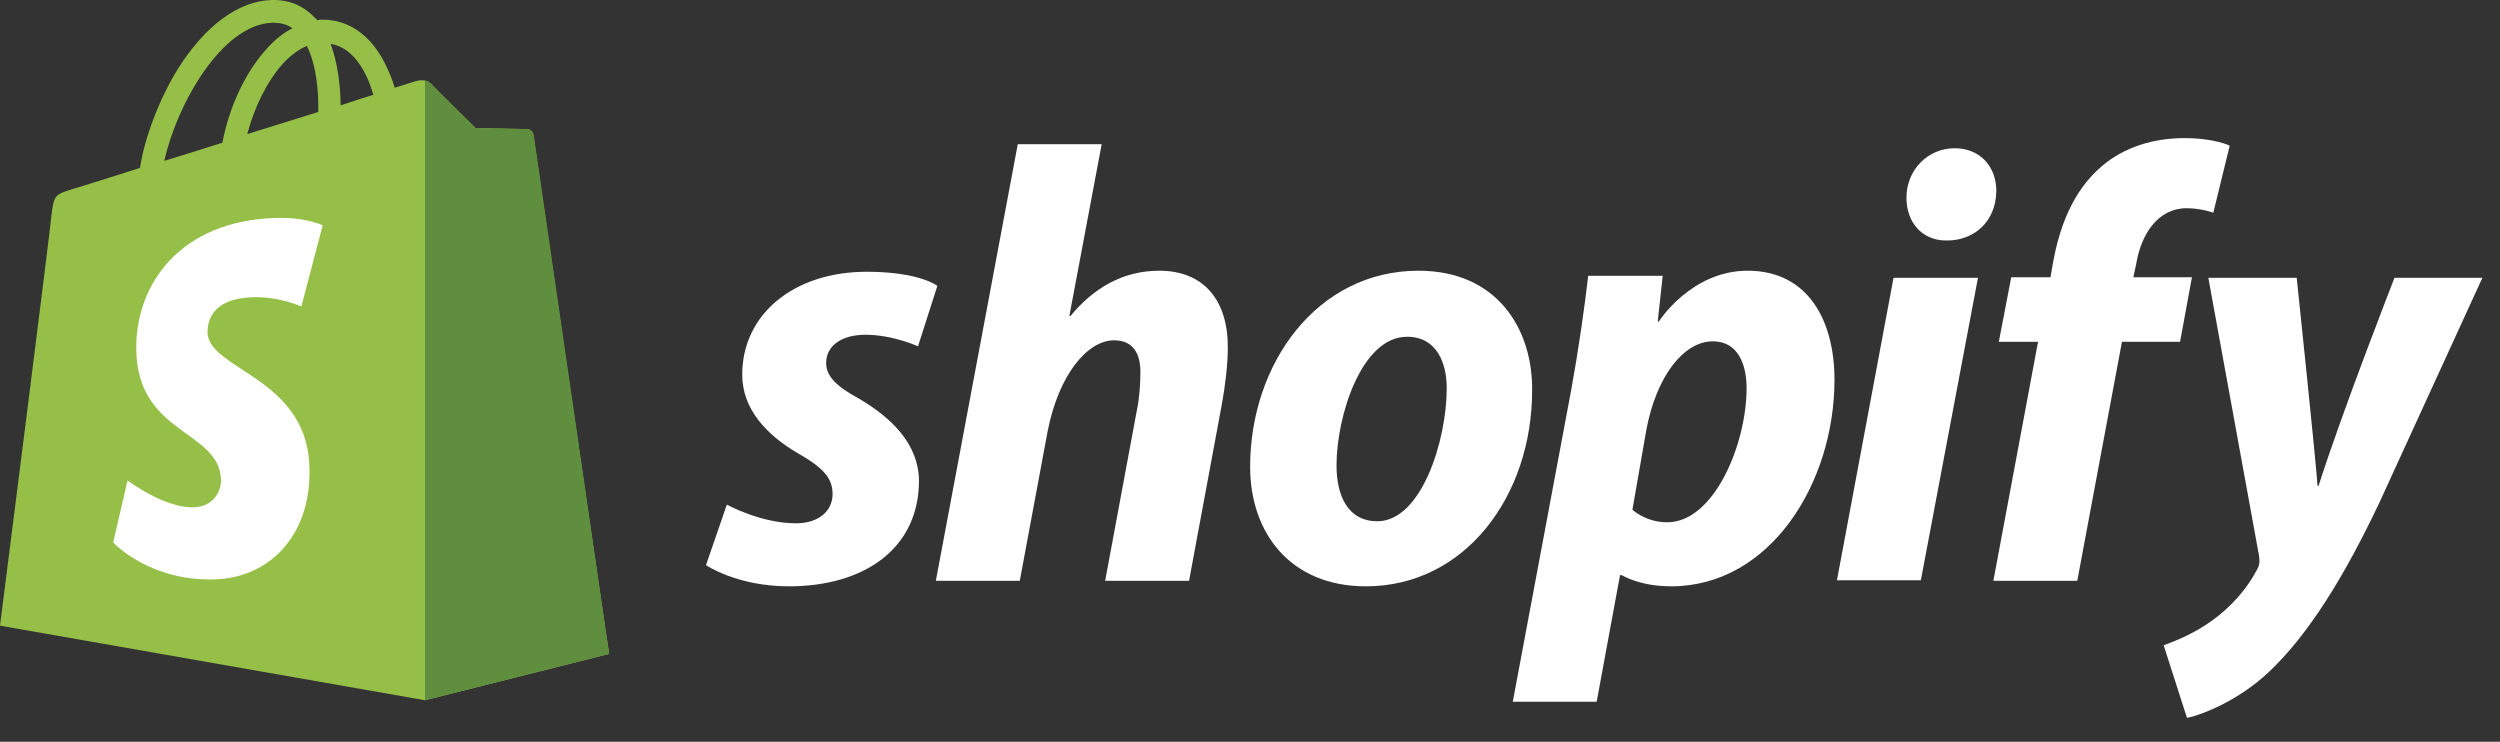
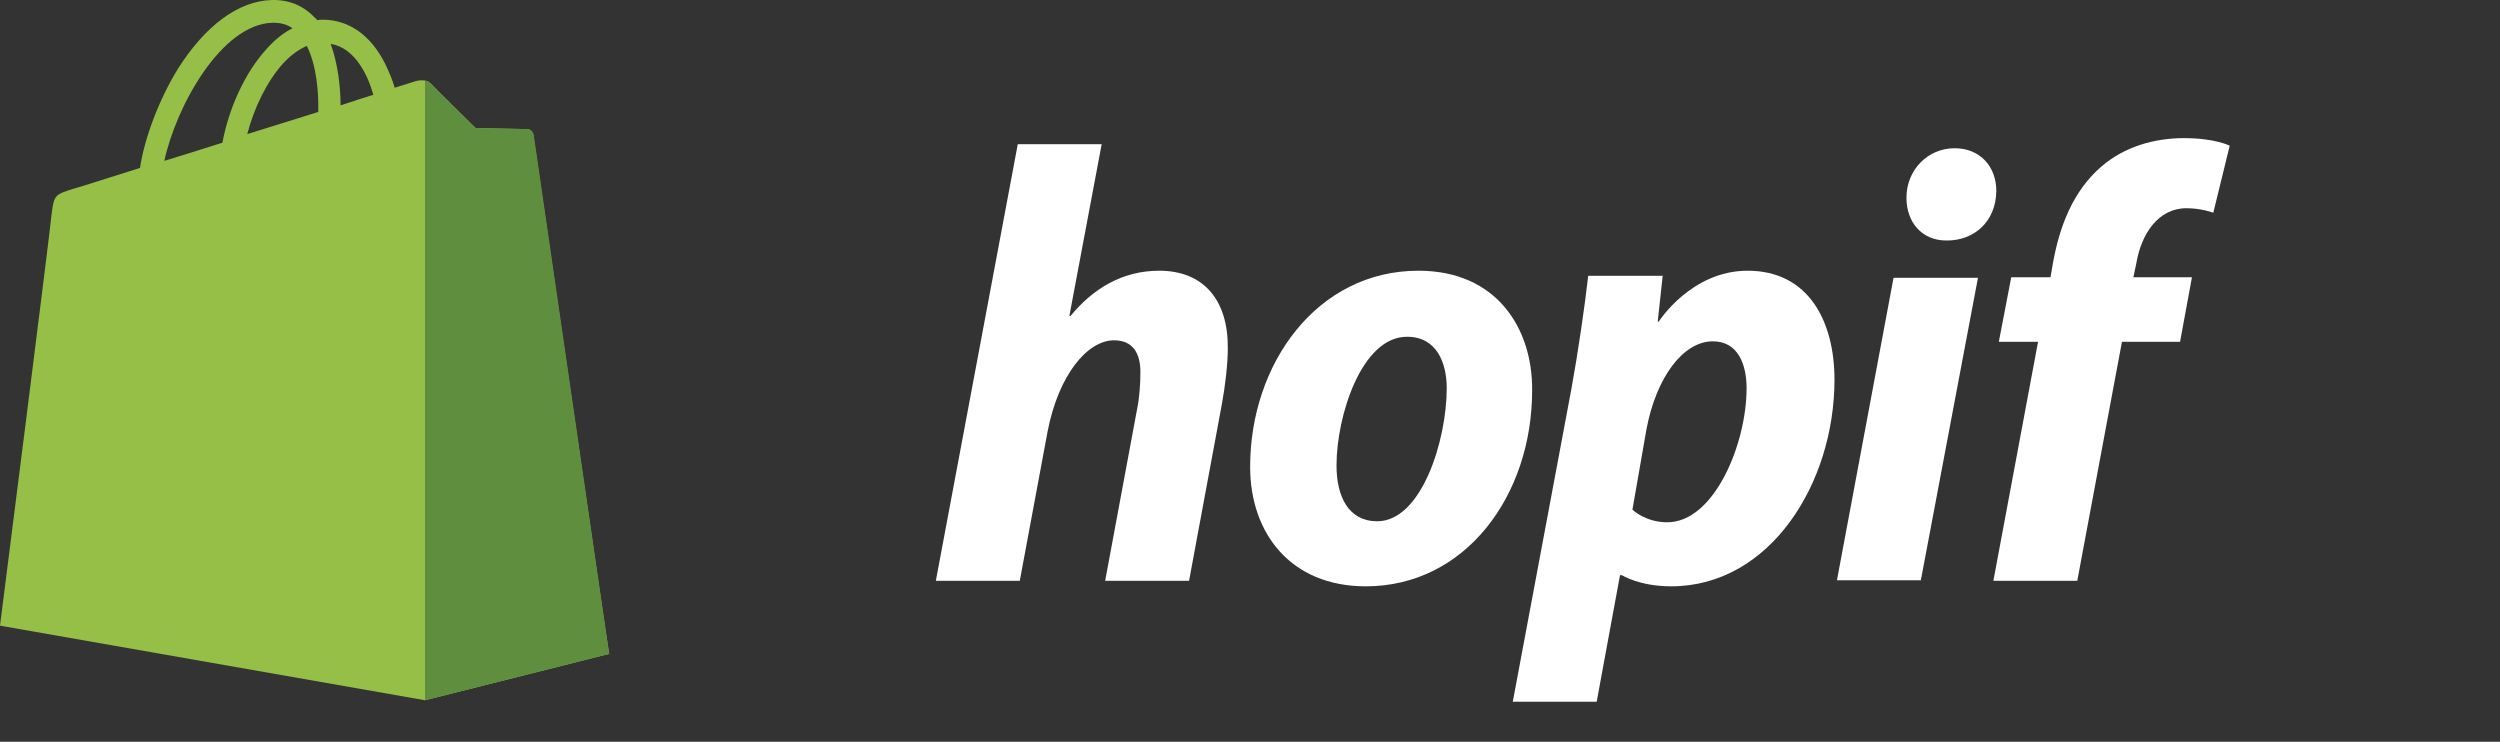
<svg xmlns="http://www.w3.org/2000/svg" width="91" height="27" viewBox="0 0 91 27" fill="none">
  <rect x="0" y="0" width="91" height="27" fill="#333333" stroke="none" />
  <path d="M19.409 4.901C19.391 4.772 19.282 4.699 19.192 4.699C19.102 4.699 17.313 4.662 17.313 4.662C17.313 4.662 15.813 3.194 15.668 3.029C15.524 2.882 15.235 2.919 15.126 2.955C15.126 2.955 14.837 3.047 14.367 3.194C14.295 2.937 14.168 2.625 14.006 2.295C13.482 1.267 12.686 0.717 11.747 0.717C11.674 0.717 11.62 0.717 11.548 0.735C11.512 0.698 11.494 0.662 11.457 0.643C11.042 0.203 10.518 -0.017 9.885 0.001C8.674 0.038 7.464 0.937 6.47 2.515C5.783 3.634 5.259 5.029 5.096 6.112C3.705 6.552 2.729 6.864 2.693 6.864C1.988 7.084 1.97 7.103 1.879 7.782C1.843 8.295 0 22.774 0 22.774L15.469 25.489L22.174 23.801C22.156 23.801 19.427 5.029 19.409 4.901ZM13.59 3.451C13.229 3.561 12.831 3.689 12.397 3.836C12.397 3.212 12.307 2.332 12.036 1.598C12.957 1.744 13.409 2.809 13.59 3.451ZM11.584 4.075C10.771 4.332 9.885 4.607 9 4.882C9.253 3.91 9.723 2.955 10.301 2.313C10.518 2.075 10.825 1.818 11.168 1.671C11.53 2.387 11.602 3.396 11.584 4.075ZM9.921 0.827C10.21 0.827 10.445 0.882 10.644 1.029C10.319 1.194 9.994 1.451 9.705 1.781C8.927 2.625 8.331 3.928 8.096 5.194C7.355 5.433 6.632 5.653 5.982 5.855C6.415 3.855 8.06 0.882 9.921 0.827Z" fill="#95BF47" />
  <path d="M19.192 4.699C19.101 4.699 17.312 4.662 17.312 4.662C17.312 4.662 15.812 3.194 15.668 3.029C15.613 2.974 15.541 2.937 15.469 2.937V25.489L22.173 23.801C22.173 23.801 19.445 5.029 19.427 4.9C19.39 4.772 19.282 4.699 19.192 4.699Z" fill="#5E8E3E" />
-   <path d="M11.746 8.203L10.969 11.157C10.969 11.157 10.102 10.754 9.072 10.827C7.554 10.919 7.554 11.891 7.554 12.13C7.644 13.451 11.06 13.745 11.258 16.846C11.403 19.286 9.993 20.956 7.933 21.085C5.476 21.213 4.12 19.745 4.12 19.745L4.644 17.488C4.644 17.488 6.018 18.534 7.102 18.461C7.807 18.424 8.078 17.818 8.042 17.415C7.933 15.69 5.15 15.8 4.969 12.956C4.825 10.57 6.361 8.166 9.758 7.946C11.078 7.854 11.746 8.203 11.746 8.203Z" fill="white" />
-   <path d="M31.246 14.498C30.469 14.075 30.072 13.708 30.072 13.213C30.072 12.589 30.632 12.185 31.499 12.185C32.511 12.185 33.415 12.607 33.415 12.607L34.12 10.405C34.12 10.405 33.469 9.892 31.553 9.892C28.879 9.892 27.017 11.451 27.017 13.635C27.017 14.883 27.885 15.819 29.041 16.498C29.981 17.03 30.306 17.415 30.306 17.984C30.306 18.571 29.837 19.048 28.969 19.048C27.686 19.048 26.457 18.369 26.457 18.369L25.698 20.571C25.698 20.571 26.819 21.342 28.716 21.342C31.463 21.342 33.451 19.966 33.451 17.489C33.433 16.149 32.439 15.195 31.246 14.498Z" fill="white" />
  <path d="M42.198 9.854C40.842 9.854 39.776 10.515 38.963 11.506L38.927 11.488L40.101 5.249H37.047L34.065 21.14H37.12L38.132 15.708C38.529 13.653 39.577 12.387 40.553 12.387C41.24 12.387 41.511 12.864 41.511 13.543C41.511 13.965 41.475 14.497 41.385 14.919L40.228 21.14H43.282L44.475 14.717C44.601 14.038 44.692 13.231 44.692 12.68C44.71 10.919 43.806 9.854 42.198 9.854Z" fill="white" />
  <path d="M51.631 9.854C47.945 9.854 45.505 13.231 45.505 16.993C45.505 19.397 46.969 21.342 49.716 21.342C53.33 21.342 55.77 18.057 55.77 14.204C55.788 11.983 54.505 9.854 51.631 9.854ZM50.131 18.974C49.083 18.974 48.649 18.075 48.649 16.938C48.649 15.158 49.553 12.258 51.216 12.258C52.3 12.258 52.661 13.213 52.661 14.13C52.661 16.038 51.74 18.974 50.131 18.974Z" fill="white" />
  <path d="M63.612 9.854C61.552 9.854 60.377 11.708 60.377 11.708H60.341L60.522 10.038H57.811C57.685 11.157 57.432 12.882 57.197 14.167L55.065 25.544H58.119L58.968 20.938H59.04C59.04 20.938 59.673 21.342 60.829 21.342C64.426 21.342 66.775 17.598 66.775 13.818C66.775 11.726 65.853 9.854 63.612 9.854ZM60.685 19.011C59.89 19.011 59.42 18.552 59.42 18.552L59.926 15.653C60.287 13.708 61.281 12.424 62.347 12.424C63.287 12.424 63.576 13.304 63.576 14.13C63.576 16.149 62.402 19.011 60.685 19.011Z" fill="white" />
  <path d="M71.148 5.396C70.173 5.396 69.395 6.185 69.395 7.194C69.395 8.111 69.974 8.754 70.841 8.754H70.877C71.835 8.754 72.648 8.093 72.666 6.955C72.666 6.056 72.07 5.396 71.148 5.396Z" fill="white" />
  <path d="M66.865 21.121H69.919L71.998 10.111H68.925L66.865 21.121Z" fill="white" />
  <path d="M79.787 10.093H77.655L77.763 9.579C77.944 8.515 78.558 7.579 79.588 7.579C80.131 7.579 80.564 7.744 80.564 7.744L81.161 5.304C81.161 5.304 80.637 5.028 79.498 5.028C78.414 5.028 77.329 5.34 76.498 6.056C75.45 6.955 74.962 8.258 74.727 9.579L74.637 10.093H73.209L72.757 12.442H74.185L72.559 21.14H75.613L77.239 12.442H79.354L79.787 10.093Z" fill="white" />
-   <path d="M87.16 10.111C87.16 10.111 85.245 15.01 84.395 17.689H84.359C84.305 16.827 83.6 10.111 83.6 10.111H80.383L82.227 20.222C82.263 20.442 82.245 20.589 82.154 20.736C81.793 21.433 81.197 22.112 80.492 22.607C79.913 23.029 79.263 23.305 78.757 23.488L79.606 26.131C80.221 26.002 81.522 25.47 82.606 24.442C83.998 23.121 85.299 21.066 86.618 18.277L90.359 10.111H87.16Z" fill="white" />
</svg>